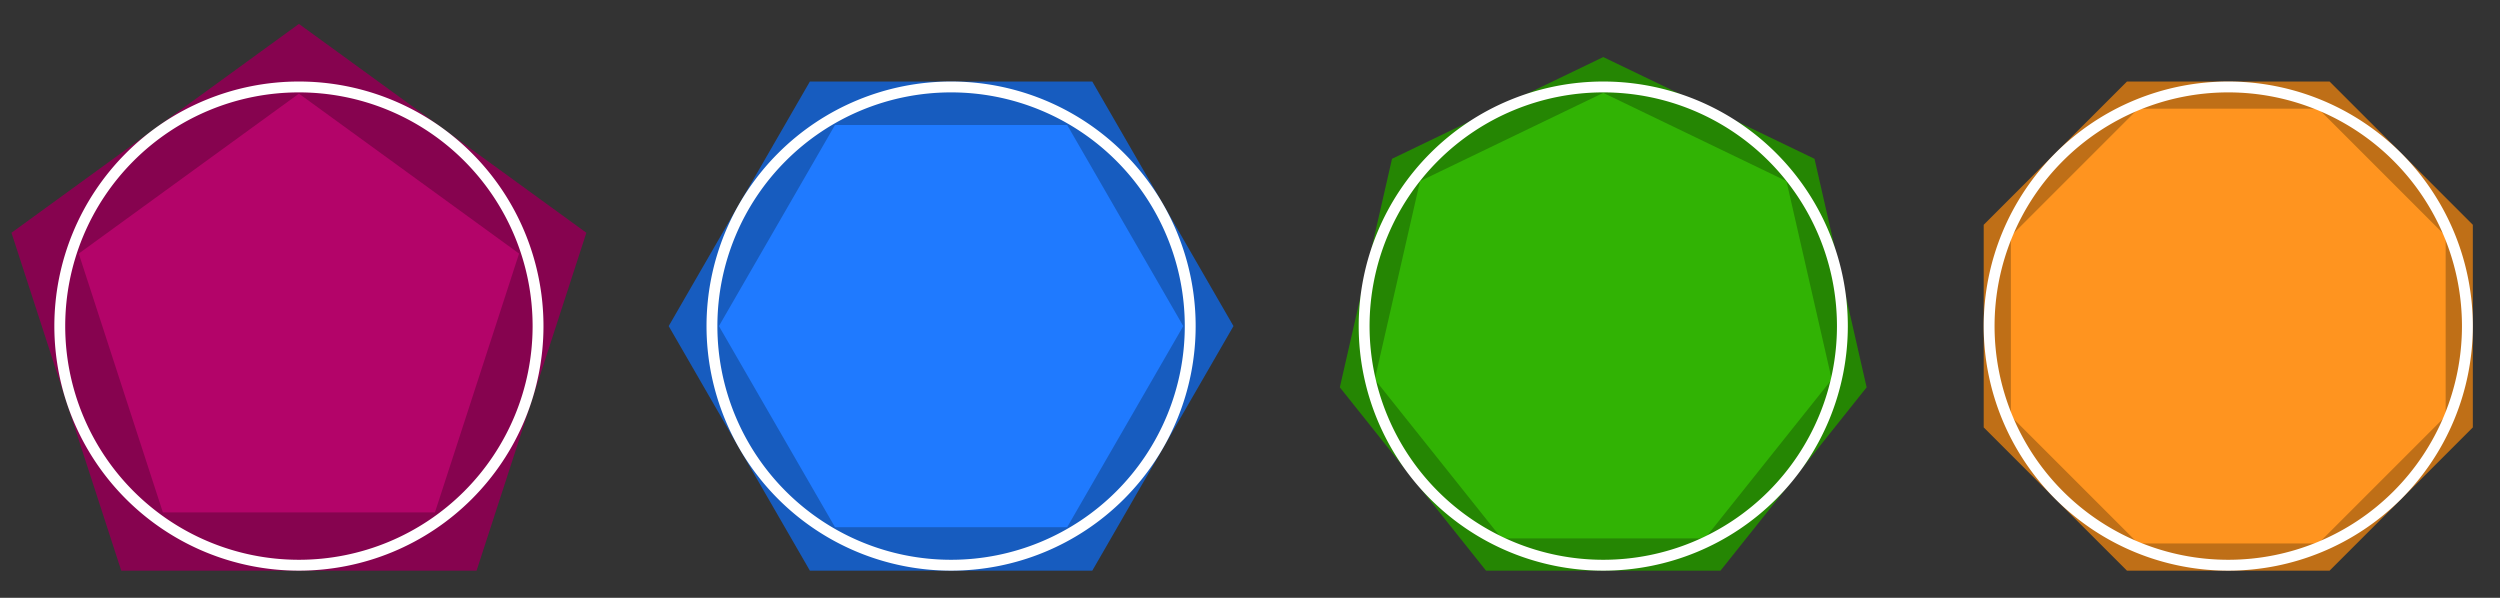
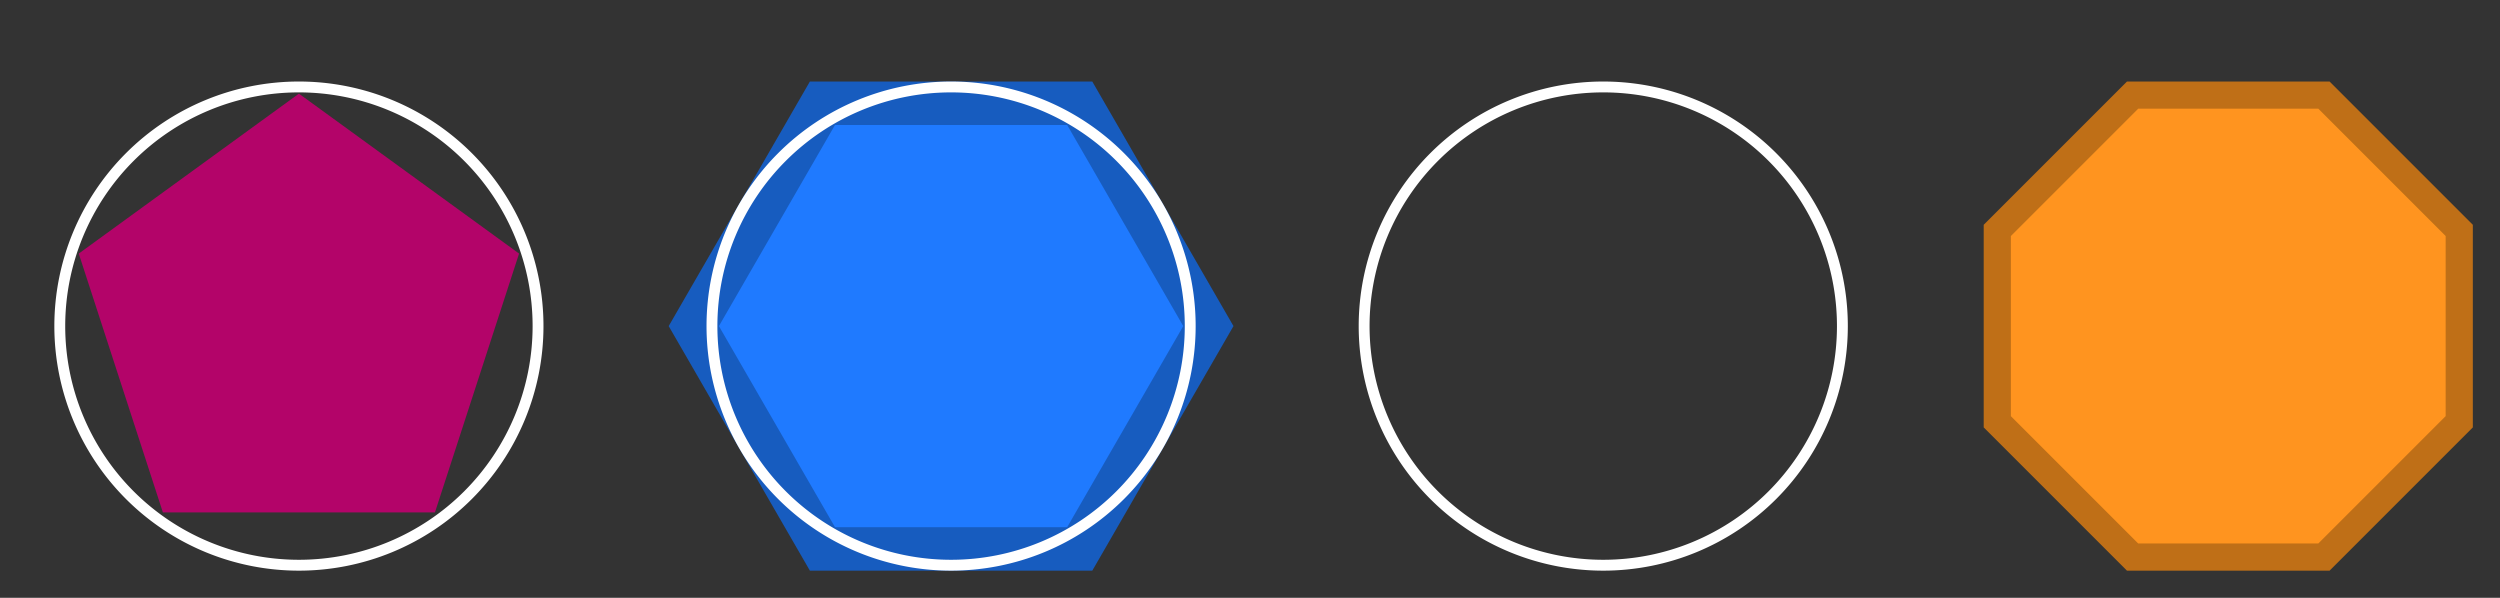
<svg xmlns="http://www.w3.org/2000/svg" height="110" viewBox="0 0 460 110" width="460">
  <rect x="0" y="0" width="460" height="110" fill="#333333" stroke="none" />
-   <path d="m295 10.5-38.87 18.72-9.6 42.05 26.9 33.73h43.14l26.89-33.73-9.59-42.05z" fill="#258603" />
  <path d="m428.64 15h-37.28l-26.36 26.36v37.28l26.36 26.36h37.28l26.36-26.36v-37.28z" fill="#bf6f17" />
  <path d="m200.98 15h-51.96l-25.98 45 25.98 45h51.96l25.98-45z" fill="#175cbf" />
-   <path d="m55 4.4-52.89 38.43 20.2 62.17h65.38l20.2-62.17z" fill="#86034f" />
  <path d="m55 17.23-40.51 29.43 15.48 47.62h50.06l15.48-47.62z" fill="#b30469" />
  <path d="m196.36 23h-42.72l-21.36 37 21.36 37h42.72l21.36-37z" fill="#1f7aff" />
  <path d="m426.57 20h-33.14l-23.43 23.43v33.14l23.43 23.43h33.14l23.43-23.43v-33.14z" fill="#ff941f" />
-   <path d="m295 17.09-33.71 16.24-8.33 36.48 23.33 29.25h37.42l23.33-29.25-8.33-36.48z" fill="#31b304" />
  <g fill="#fff">
    <path d="m55 17a43 43 0 1 1 -43 43 43 43 0 0 1 43-43m0-2a45 45 0 1 0 45 45 45 45 0 0 0 -45-45z" />
    <path d="m175 17a43 43 0 1 1 -43 43 43 43 0 0 1 43-43m0-2a45 45 0 1 0 45 45 45 45 0 0 0 -45-45z" />
-     <path d="m410 17a43 43 0 1 1 -43 43 43 43 0 0 1 43-43m0-2a45 45 0 1 0 45 45 45 45 0 0 0 -45-45z" />
    <path d="m295 17a43 43 0 1 1 -43 43 43 43 0 0 1 43-43m0-2a45 45 0 1 0 45 45 45 45 0 0 0 -45-45z" />
  </g>
</svg>